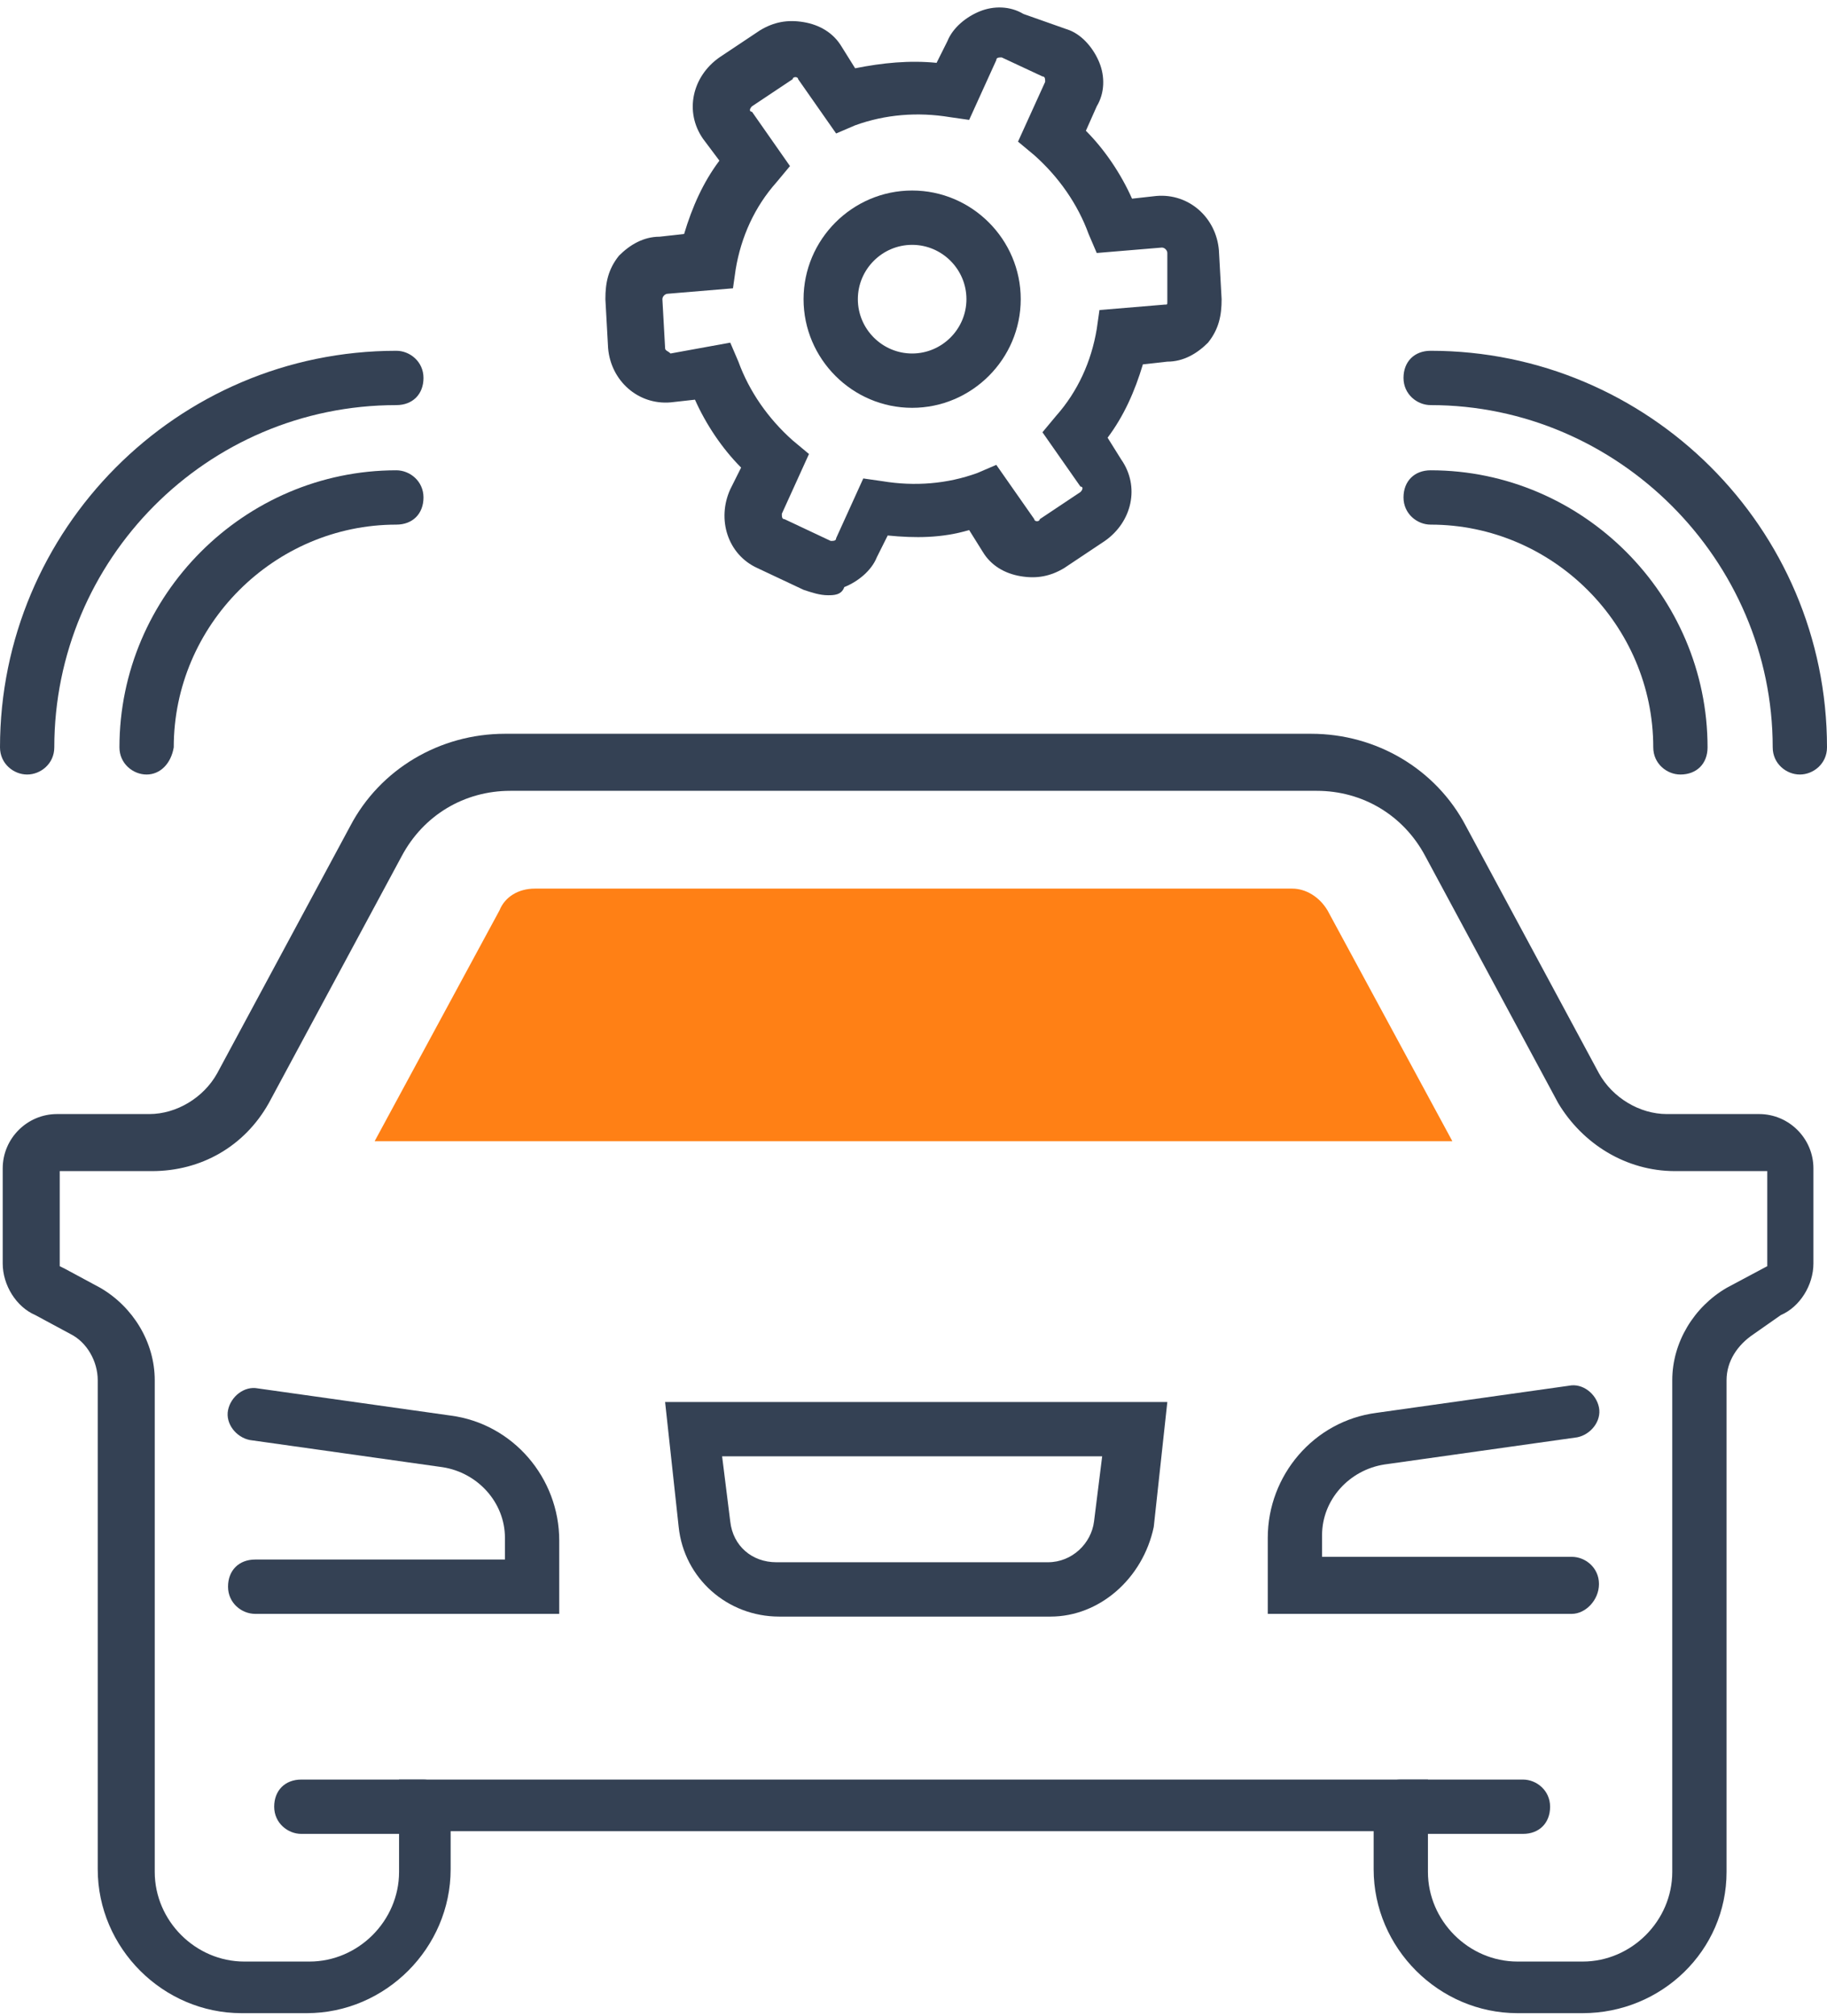
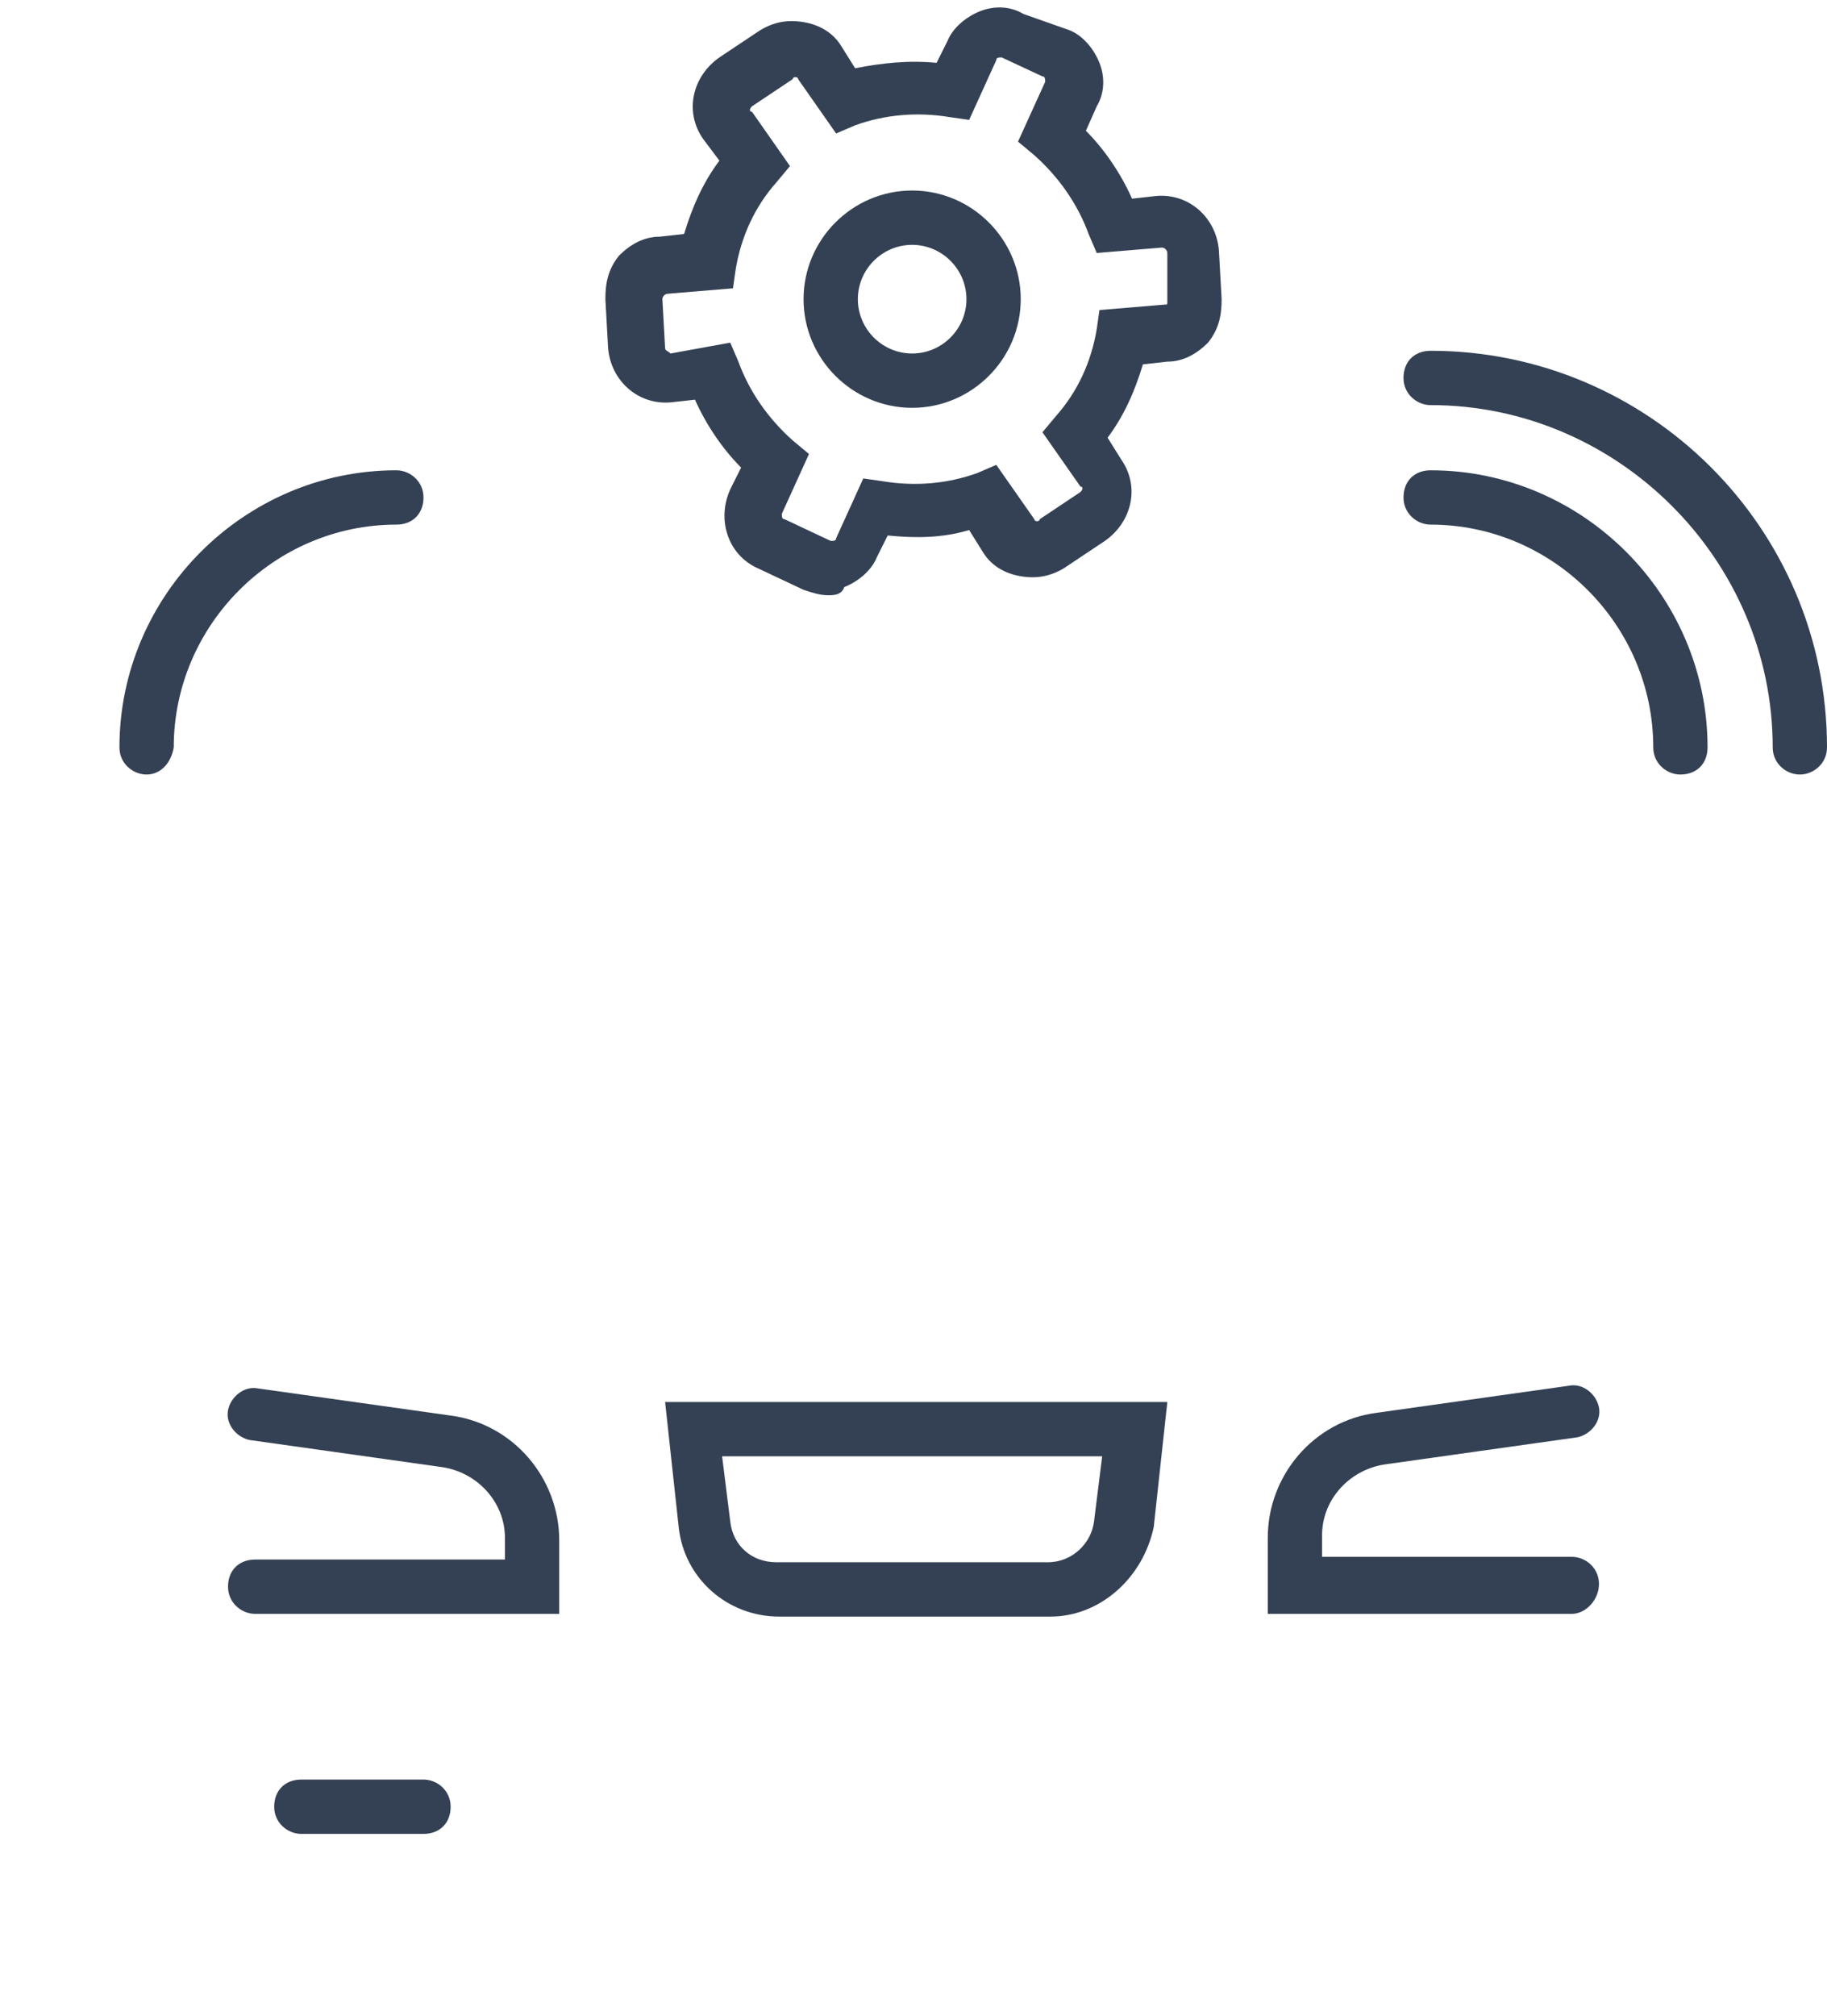
<svg xmlns="http://www.w3.org/2000/svg" version="1.1" id="Icon_Set" x="0px" y="0px" width="68px" height="75px" viewBox="0 0 67.3 74" style="enable-background:new 0 0 67.3 74;" xml:space="preserve">
  <style type="text/css">
	.st0{fill:#344154;}
	.st1{fill:#FF8015;}
</style>
  <g>
    <g>
      <g id="XMLID_224_">
        <g>
          <path class="st0" d="M20.6,59.3H9.4c-0.5,0-1-0.4-1-1s0.4-1,1-1h9.2v-0.8c0-1.3-1-2.4-2.3-2.6l-7.1-1c-0.5-0.1-0.9-0.6-0.8-1.1      c0.1-0.5,0.6-0.9,1.1-0.8l7.1,1c2.3,0.3,4,2.3,4,4.6V59.3z" />
        </g>
      </g>
      <g id="XMLID_223_">
        <g>
-           <path class="st0" d="M58.3,74h-2.4c-2.9,0-5.3-2.4-5.3-5.3v-1.4H16.6v1.4c0,2.9-2.4,5.3-5.3,5.3H8.9c-2.9,0-5.3-2.4-5.3-5.3      V50.7c0-0.7-0.4-1.4-1-1.7l-1.3-0.7c-0.7-0.3-1.2-1.1-1.2-1.9v-3.5c0-1.1,0.9-2,2-2h3.4c1,0,2-0.6,2.5-1.5l4.9-9.1      c1.1-2.1,3.3-3.4,5.7-3.4h29.7c2.4,0,4.6,1.3,5.7,3.4l4.9,9.1c0.5,0.9,1.5,1.5,2.5,1.5h3.4c1.1,0,2,0.9,2,2v3.5      c0,0.8-0.5,1.6-1.2,1.9L64.6,49c-0.6,0.4-1,1-1,1.7v18.1C63.6,71.7,61.2,74,58.3,74z M14.6,65.4h38v3.4c0,1.8,1.5,3.3,3.3,3.3      h2.4c1.8,0,3.3-1.5,3.3-3.3V50.7c0-1.4,0.8-2.7,2-3.4l1.5-0.8l0-3.5l-3.4,0c-1.8,0-3.4-1-4.3-2.5l-4.9-9.1      c-0.8-1.5-2.3-2.4-4-2.4H18.8c-1.7,0-3.2,0.9-4,2.4l-4.9,9.1c-0.9,1.6-2.5,2.5-4.3,2.5H2.2l0,3.5l0.2,0.1l1.3,0.7      c1.2,0.7,2,2,2,3.4v18.1c0,1.8,1.5,3.3,3.3,3.3h2.4c1.8,0,3.3-1.5,3.3-3.3V65.4z" />
-         </g>
+           </g>
      </g>
      <g id="XMLID_222_">
        <g>
-           <path class="st1" d="M27.9,41.9h25.6l-4.6-8.5c-0.3-0.5-0.8-0.8-1.3-0.8H33.6H19.7c-0.6,0-1.1,0.3-1.3,0.8l-4.6,8.5H27.9z" />
-         </g>
+           </g>
      </g>
      <g id="XMLID_221_">
        <g>
          <path class="st0" d="M57.9,59.3H46.7v-2.8c0-2.3,1.7-4.3,4-4.6l7.1-1c0.5-0.1,1,0.3,1.1,0.8c0.1,0.5-0.3,1-0.8,1.1l-7.1,1      c-1.3,0.2-2.3,1.3-2.3,2.6v0.8h9.2c0.5,0,1,0.4,1,1S58.4,59.3,57.9,59.3z" />
        </g>
      </g>
      <g id="XMLID_220_">
        <g>
          <path class="st0" d="M38.7,59.4h-10c-1.9,0-3.5-1.4-3.7-3.3l-0.5-4.6h18.5l-0.5,4.6C42.1,58,40.5,59.4,38.7,59.4z M26.6,53.5      l0.3,2.4c0.1,0.9,0.8,1.5,1.7,1.5h10c0.9,0,1.6-0.7,1.7-1.5l0.3-2.4H26.6z M41.4,56L41.4,56L41.4,56z" />
        </g>
      </g>
      <g id="XMLID_219_">
        <g>
          <path class="st0" d="M15.6,67.4h-4.5c-0.5,0-1-0.4-1-1s0.4-1,1-1h4.5c0.5,0,1,0.4,1,1S16.2,67.4,15.6,67.4z" />
        </g>
      </g>
      <g id="XMLID_218_">
        <g>
-           <path class="st0" d="M56.1,67.4h-4.5c-0.5,0-1-0.4-1-1s0.4-1,1-1h4.5c0.5,0,1,0.4,1,1S56.7,67.4,56.1,67.4z" />
-         </g>
+           </g>
      </g>
    </g>
    <g>
      <g>
        <path class="st0" d="M61.9,28.4c-0.5,0-1-0.4-1-1c0-4.5-3.7-8.2-8.2-8.2c-0.5,0-1-0.4-1-1s0.4-1,1-1c5.6,0,10.2,4.6,10.2,10.2     C62.9,28,62.5,28.4,61.9,28.4z" />
      </g>
      <g>
        <path class="st0" d="M66.3,28.4c-0.5,0-1-0.4-1-1c0-6.9-5.7-12.6-12.6-12.6c-0.5,0-1-0.4-1-1s0.4-1,1-1c8,0,14.6,6.5,14.6,14.6     C67.3,28,66.8,28.4,66.3,28.4z" />
      </g>
    </g>
    <g>
      <g>
        <path class="st0" d="M5.4,28.4c-0.5,0-1-0.4-1-1c0-5.6,4.6-10.2,10.2-10.2c0.5,0,1,0.4,1,1s-0.4,1-1,1c-4.5,0-8.2,3.7-8.2,8.2     C6.3,28,5.9,28.4,5.4,28.4z" />
      </g>
      <g>
-         <path class="st0" d="M1,28.4c-0.5,0-1-0.4-1-1c0-8,6.5-14.6,14.6-14.6c0.5,0,1,0.4,1,1s-0.4,1-1,1C7.6,14.8,2,20.5,2,27.4     C2,28,1.5,28.4,1,28.4z" />
-       </g>
+         </g>
    </g>
    <g>
      <path class="st0" d="M30.5,21.8c-0.3,0-0.6-0.1-0.9-0.2l-1.7-0.8c-1.1-0.5-1.5-1.8-1-2.9l0.4-0.8c-0.7-0.7-1.3-1.6-1.7-2.5    l-0.9,0.1c-1.2,0.1-2.2-0.8-2.3-2l-0.1-1.8c0-0.6,0.1-1.1,0.5-1.6c0.4-0.4,0.9-0.7,1.5-0.7l0.9-0.1c0.3-1,0.7-1.9,1.3-2.7L25.9,5    c-0.7-1-0.4-2.3,0.6-3l1.5-1c0.5-0.3,1-0.4,1.6-0.3c0.6,0.1,1.1,0.4,1.4,0.9l0.5,0.8c1-0.2,2-0.3,3-0.2l0.4-0.8    c0.2-0.5,0.7-0.9,1.2-1.1c0.5-0.2,1.1-0.2,1.6,0.1L39.4,1c0.5,0.2,0.9,0.7,1.1,1.2c0.2,0.5,0.2,1.1-0.1,1.6L40,4.7    c0.7,0.7,1.3,1.6,1.7,2.5l0.9-0.1c1.2-0.1,2.2,0.8,2.3,2l0.1,1.8c0,0.6-0.1,1.1-0.5,1.6c-0.4,0.4-0.9,0.7-1.5,0.7l-0.9,0.1    c-0.3,1-0.7,1.9-1.3,2.7l0.5,0.8c0.7,1,0.4,2.3-0.6,3l-1.5,1c-0.5,0.3-1,0.4-1.6,0.3c-0.6-0.1-1.1-0.4-1.4-0.9l-0.5-0.8    c-1,0.3-2,0.3-3,0.2l-0.4,0.8c-0.2,0.5-0.7,0.9-1.2,1.1C31,21.8,30.7,21.8,30.5,21.8z M26.9,12.5l0.3,0.7c0.4,1.1,1.1,2.1,2,2.9    l0.6,0.5l-1,2.2c0,0.1,0,0.2,0.1,0.2l1.7,0.8c0.1,0,0.2,0,0.2-0.1l1-2.2l0.7,0.1c1.2,0.2,2.4,0.1,3.5-0.3l0.7-0.3l1.4,2    c0,0.1,0.2,0.1,0.2,0l1.5-1c0.1-0.1,0.1-0.2,0-0.2l-1.4-2l0.5-0.6c0.8-0.9,1.3-2,1.5-3.2l0.1-0.7l2.4-0.2c0.1,0,0.1,0,0.1-0.1    c0,0,0-0.1,0-0.1L43,9.2c0-0.1-0.1-0.2-0.2-0.2l-2.4,0.2l-0.3-0.7c-0.4-1.1-1.1-2.1-2-2.9l-0.6-0.5l1-2.2c0-0.1,0-0.2-0.1-0.2    L36.9,2c-0.1,0-0.2,0-0.2,0.1l-1,2.2l-0.7-0.1c-1.2-0.2-2.4-0.1-3.5,0.3l-0.7,0.3l-1.4-2c0-0.1-0.2-0.1-0.2,0l-1.5,1    c-0.1,0.1-0.1,0.2,0,0.2l1.4,2l-0.5,0.6c-0.8,0.9-1.3,2-1.5,3.2l-0.1,0.7l-2.4,0.2c-0.1,0-0.2,0.1-0.2,0.2l0.1,1.8    c0,0.1,0.1,0.1,0.2,0.2L26.9,12.5z" />
    </g>
    <g>
      <path class="st0" d="M33.6,14.9c-2.2,0-4-1.8-4-4s1.8-4,4-4s4,1.8,4,4S35.8,14.9,33.6,14.9z M33.6,8.9c-1.1,0-2,0.9-2,2s0.9,2,2,2    s2-0.9,2-2S34.7,8.9,33.6,8.9z" />
    </g>
  </g>
</svg>